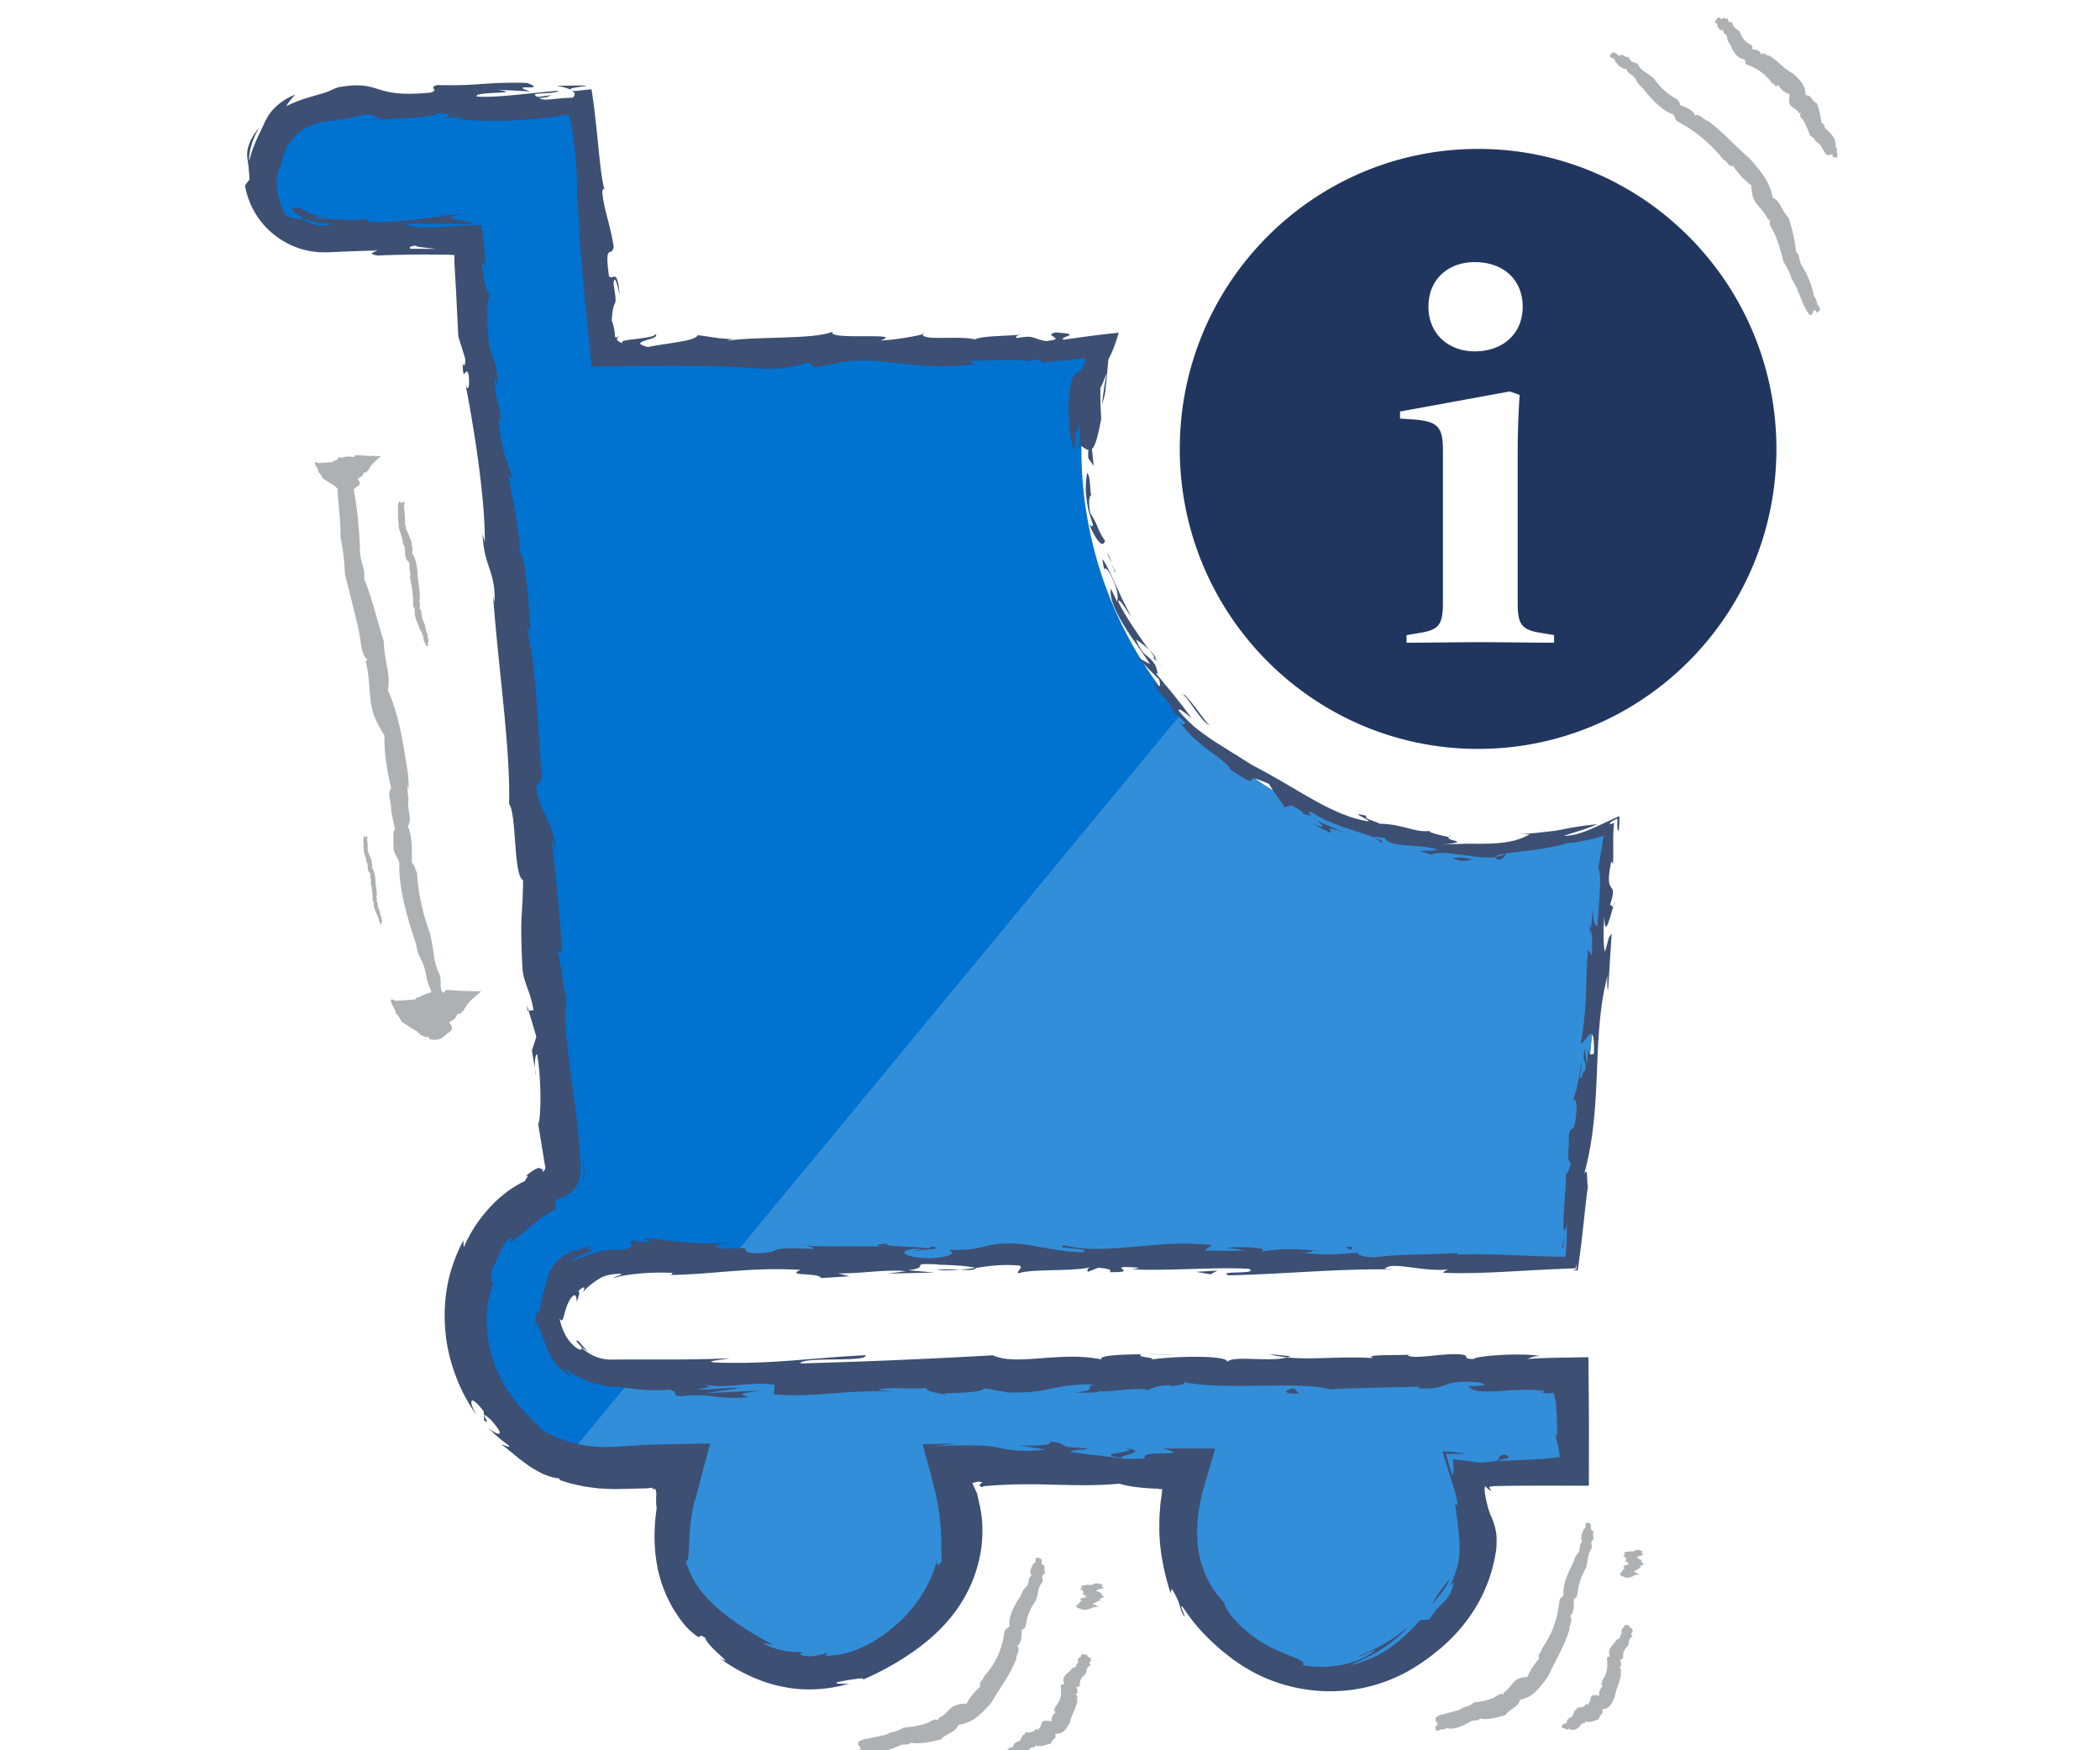
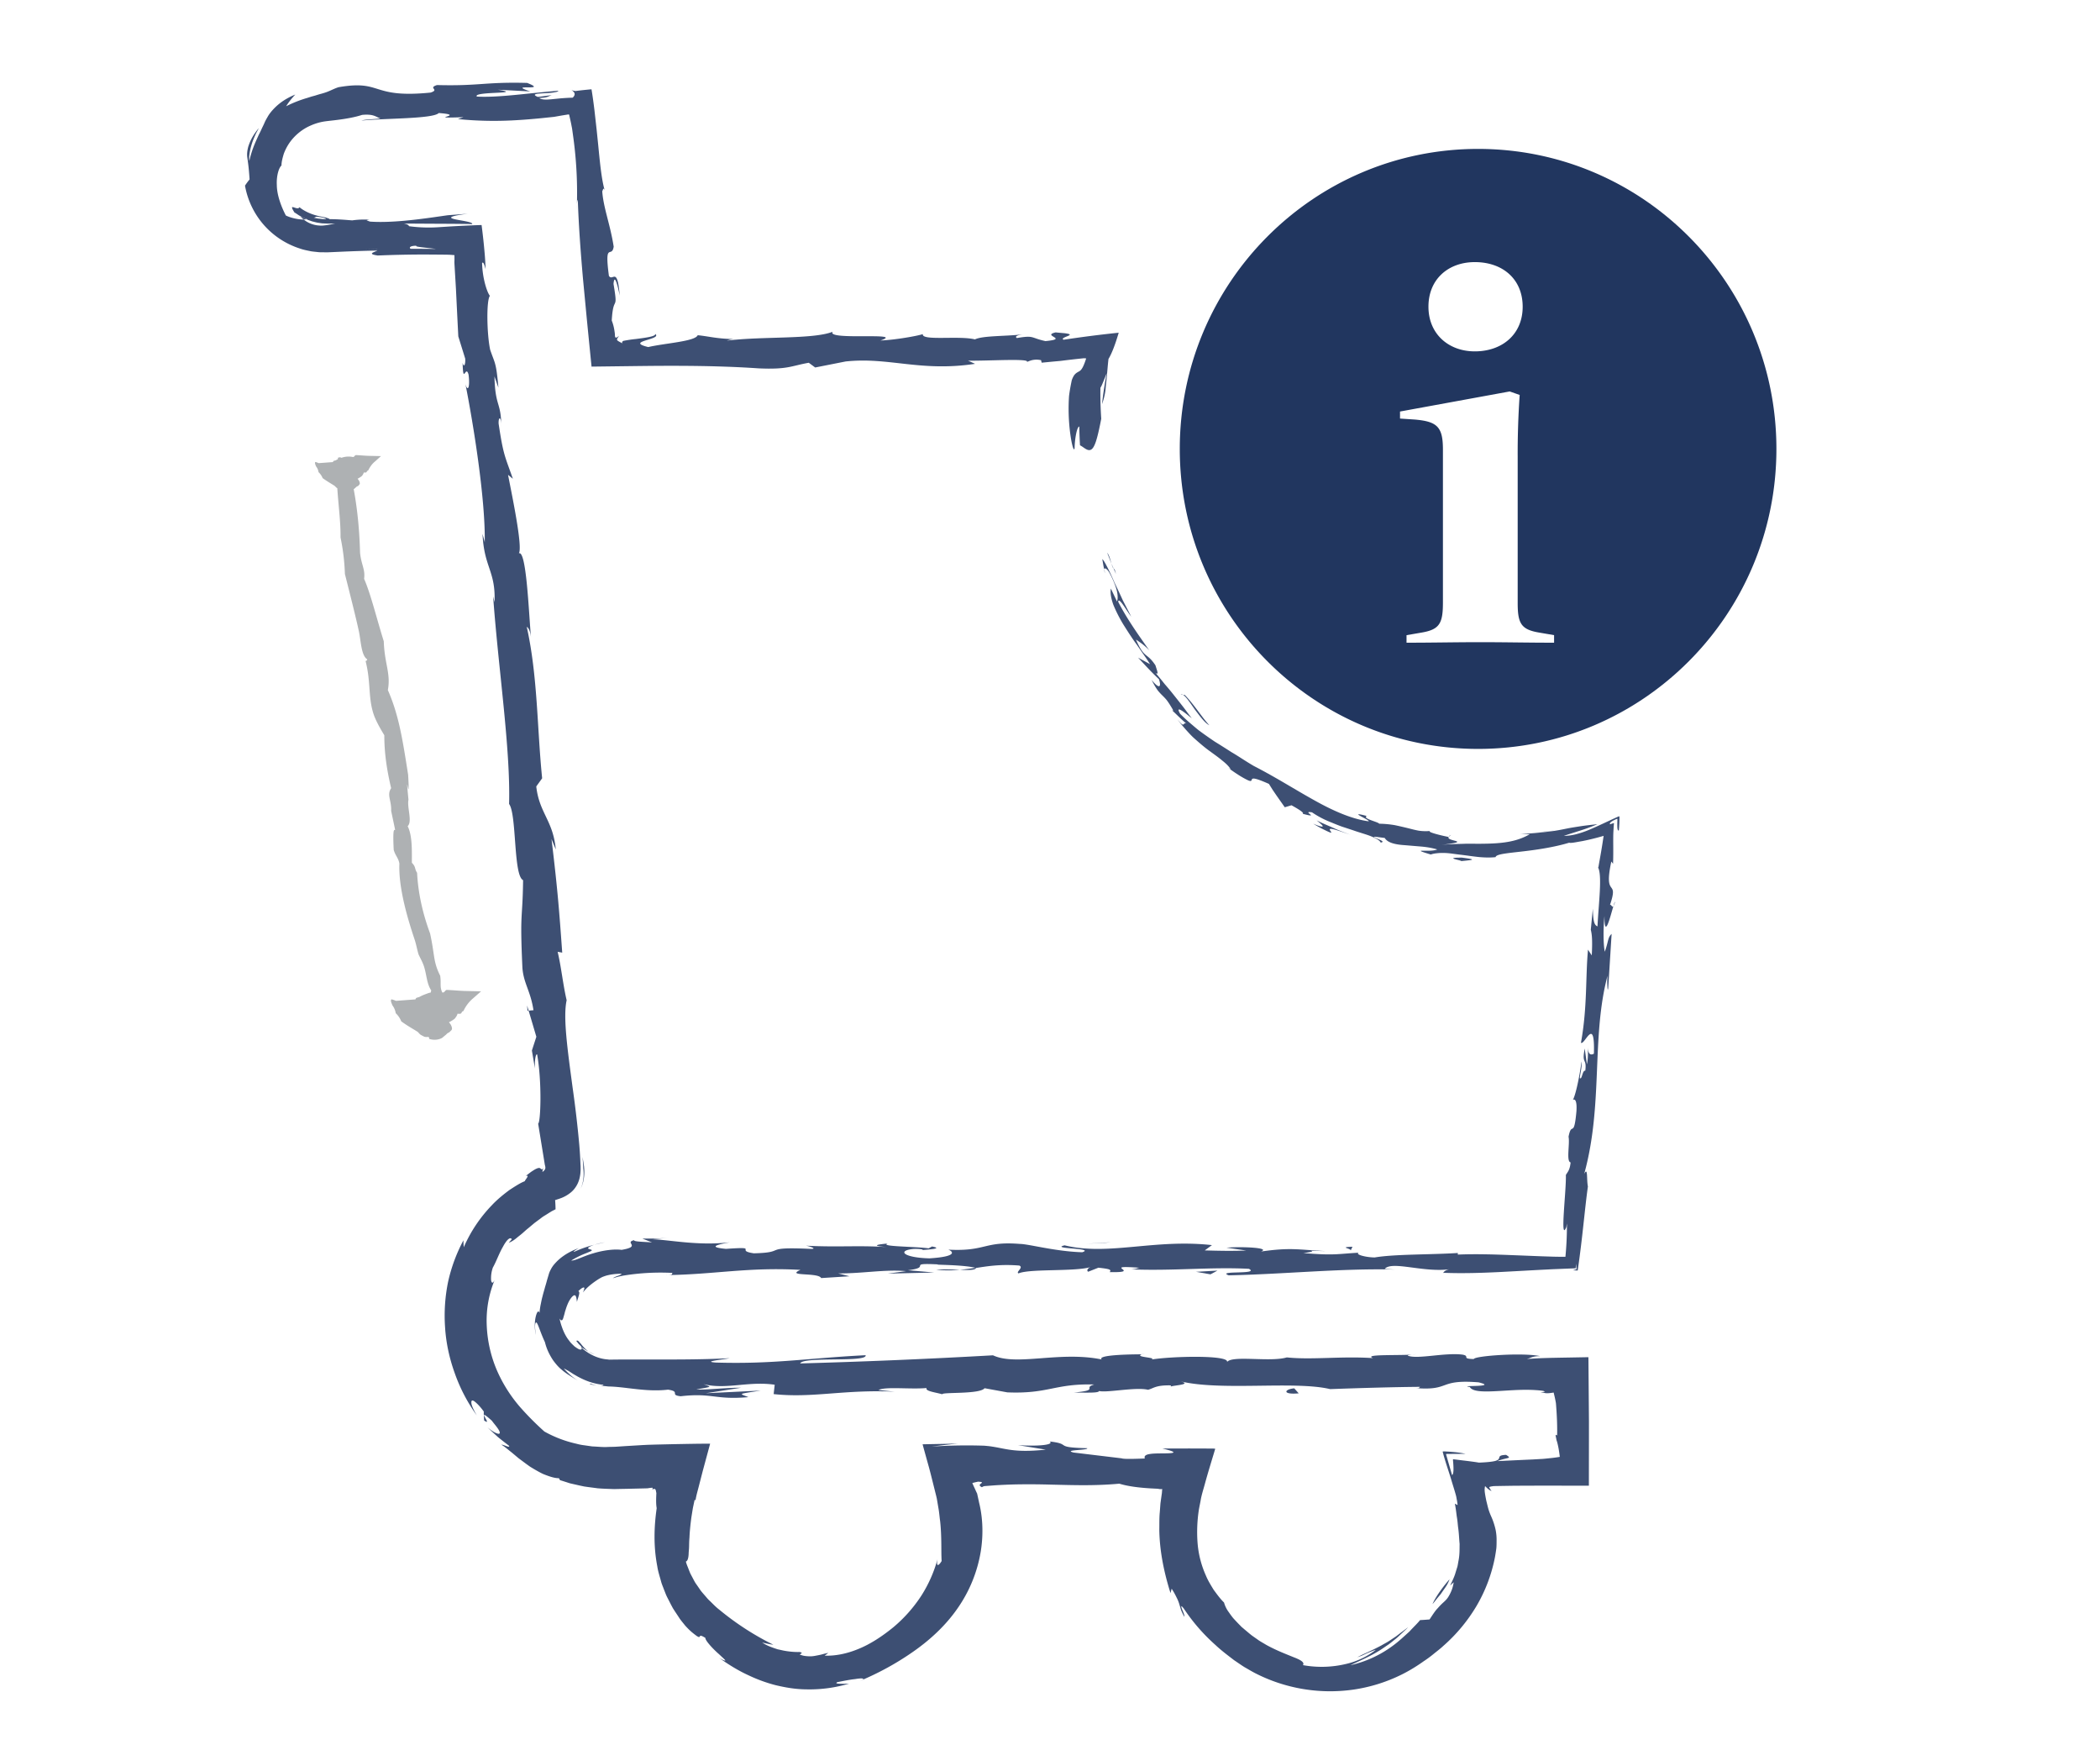
<svg xmlns="http://www.w3.org/2000/svg" width="120" height="100" fill="none" viewBox="0 0 120 100">
  <g clip-path="url(#a)">
-     <path fill="#AEB1B3" fill-rule="evenodd" d="M92.55 3.195c.2-.158.181.003.437.081.095-.106.054.058.149.095.09.236.244.147.446.29.23.42.452.42.937.838.345.503.803.909 1.339 1.185.053.158.137.08.134.316.28.101.77.274.877.605.262-.133.494.264.744.31.89.66 1.535 1.436 2.368 2.138.711.805 1.166 1.39 1.312 2.238.493.242.44.644.907 1.148a8.74 8.74 0 0 1 .434 1.953c.226.202.14.412.298.734.354.547.601 1.165.734 1.824a.83.83 0 0 1 .188.463c.071.023.291.371-.003.394-.06.26-.048-.178-.176-.077-.142.069-.015.253-.267.27-.479-.624-.607-1.479-1.039-2.08a2.886 2.886 0 0 0-.449-.94 10.253 10.253 0 0 0-.497-1.592c-.098-.241-.389-.56-.273-.802.027-.052-.104-.02-.095-.003-.265-.596-.691-.797-.875-1.306a2.402 2.402 0 0 1-.101-.685c-.41-.3-.762-.676-1.038-1.113-.313.049-.274-.219-.554-.351a8.299 8.299 0 0 0-2.67-2.213c-.12-.112-.099-.27-.218-.385-.7-.236-1.303-.967-1.687-1.444-.098-.121-.205-.187-.291-.3-.084-.112-.12-.241-.2-.336-.169-.204-.422-.265-.496-.527-.143.064-.292-.1-.44-.18-.045-.122-.233-.182-.209-.332-.077-.11-.416-.103-.21-.33.145-.208.32.043.484.114zm5.839-2.092c.174-.19.123-.037.282-.025.092-.12.025.04.08.055.002.2.132.08.237.166.057.328.21.282.45.542a1.05 1.05 0 0 0 .66.732c0 .126.08.037.019.242.175.022.495.04.498.297.229-.183.302.095.482.065.514.31.841.76 1.374 1.03.415.394.701.664.707 1.237.384-.018.289.297.641.453.136.359.225.739.263 1.131.203.021.114.208.254.34.146.12.279.257.393.41a.82.82 0 0 1 .159.586.353.353 0 0 1 .076.165.44.44 0 0 1-.016.19c.07.034.111.399-.159.242-.161.107.035-.122-.123-.128-.156-.031-.108.107-.336-.022-.115-.217-.181-.297-.251-.417a.684.684 0 0 0-.324-.312.577.577 0 0 0-.326-.33 5.64 5.64 0 0 0-.362-.847c-.07-.122-.289-.23-.165-.453.026-.049-.085.03-.082.04-.159-.325-.498-.3-.571-.625a1.317 1.317 0 0 1 .022-.484 1.016 1.016 0 0 1-.638-.515c-.256.141-.174-.083-.364-.104a2.968 2.968 0 0 0-1.513-1.097c-.06-.067-.003-.211-.064-.279-.45-.024-.688-.527-.837-.867-.038-.086-.098-.12-.127-.202-.028-.083-.022-.19-.054-.257-.066-.144-.225-.144-.212-.365-.111.089-.175-.028-.257-.067-.003-.098-.114-.114-.064-.255-.025-.082-.26-.003-.063-.257.155-.239.216-.046.31-.015zM59.557 89.388c.235.118.091.135.123.392.155.055-.026.078-.017.15-.204.14-.043.229-.09.457-.29.335-.192.508-.378 1.051-.374.532-.509.919-.584 1.485-.1.087-.017.15-.235.18.003.297.026.776-.25.924.215.23-.08.528-.052.748-.359.936-.93 1.643-1.413 2.484-.64.751-1.138 1.187-1.9 1.288-.198.471-.574.41-.999.835-.606.153-1.255.275-1.71.188-.198.173-.361.046-.643.159-.488.214-1.083.476-1.614.358-.141.055-.245.107-.437.058-.026.078-.38.199-.31-.107-.164-.127.149.017.126-.165-.02-.147-.195-.086-.12-.355.134-.093.313-.153.456-.17.147-.02.322-.079.468-.099.181-.023.322-.078.469-.098a.991.991 0 0 0 .422-.167c.29-.038.572-.15.776-.286.477-.026 1.017-.133 1.295-.243.213-.064.474-.32.681-.162.04.032-.014-.11-.014-.11.488-.213.617-.638 1.046-.768.178-.06.359-.084.58-.075.175-.358.465-.69.793-.994-.115-.318.15-.28.187-.543.772-.88 1.017-1.542 1.206-2.643.058-.118.204-.139.262-.257-.08-.621.385-1.312.658-1.756.057-.119.086-.197.143-.315.063-.084.164-.17.227-.251.086-.197.052-.454.256-.59-.158-.09-.07-.251-.052-.401.1-.087.075-.269.221-.29.1-.086-.083-.36.221-.288.268.035.115.277.202.376zm2.606 5.274c.267.075.123.095.172.2.115.023-.032.04-.026.078-.14.054.014.11-.009.222-.275.147-.152.243-.27.48-.267.219-.356.38-.319.672-.109.015.01.073-.212.064.054.142.16.387-.058.416.242.153.032.254.124.393-.09.456-.342.786-.431 1.242-.213.361-.36.641-.842.63.115.317-.152.242-.224.549-.072.008-.14.054-.212.063-.11.014-.178.06-.25.07-.147.02-.29.037-.446-.018-.011.188-.178.06-.275.147a.885.885 0 0 1-.334.266c-.14.055-.359.084-.48-.011-.103.052-.212.063-.298-.035-.07.046-.374-.026-.1-.21.017-.151.082.063.177-.062.133-.127-.014-.11.221-.288.219-.03.239-.142.27-.185-.005-.038.064-.084.087-.197.072-.008.14-.055.164-.17.149.017.367-.012.47-.06.07-.047.121-.203.323-.079.04.032-.046-.07-.046-.07.238-.14.091-.42.347-.453.11-.014.259.003.408.02-.029-.219.06-.378.23-.51-.21-.197.017-.151-.038-.292.354-.416.388-.72.322-1.231.026-.078.178-.06.21-.101-.187-.31.112-.572.345-.751.031-.04.026-.078.095-.124.069-.047.178-.061.21-.102.063-.083.01-.187.189-.248-.115-.023-.052-.104-.06-.179.069-.046.023-.116.166-.133.07-.046-.095-.173.204-.139.256.015.161.14.196.136zm.775-3.998c.227.044.077.026.155.055.15.018 0 0 0 0-.15-.017.005.038.005.038-.227-.044-.109.014-.18.023-.219.029-.29.037-.173.095-.115-.023 0 0-.187-.011.115.023.268.075.084.063.298.035.117.058.267.075.086.102-.017.15.172.2.006.037.046.069-.347.156.295-.003.04.031.19.049-.179.06-.277.147-.49.214.147-.02-.036.005.007.037.114.023.264.04.195.087.04.031.115.023.078.026.071-.009.252-.032-.07.046-.146.02-.04-.032-.18.023-.141.055-.032.04-.316.116-.4.052-.342-.067-.564-.076-.005-.037-.046-.069-.123-.095.1-.087.198-.173.23-.216.031-.04-.084-.064.172-.096l-.072.009c.064-.084-.195-.087-.02-.147.07-.047.213-.064.36-.084-.156-.055-.159-.09-.093-.136-.295.003-.077-.026-.19-.05.133-.126.055-.155-.151-.314.037-.006.146-.02.18-.023-.272-.113.018-.15.199-.173l.109-.015c.078.026.15.017.187.012.072-.009-.006-.038.18-.023-.117-.058-.083-.064-.083-.064.078.026.038-.006.187.012.072-.009-.118-.058.187.011.267.078.152.058.095.176zm27.995-3.254c.2.125.078.144.104.416.132.058-.021.082-.014.159-.173.146-.036.241-.075.483-.246.354-.163.537-.321 1.112-.316.562-.43.972-.494 1.571-.085.092-.014.159-.2.19.003.314.023.822-.21.978.182.244-.069.559-.044.791-.304.99-.788 1.74-1.197 2.629-.542.794-.962 1.256-1.606 1.363-.168.498-.487.434-.846.883-.513.162-1.063.29-1.447.199-.168.183-.306.049-.544.168-.414.226-.917.504-1.367.379-.119.058-.206.113-.37.061-.021.082-.32.21-.262-.113-.138-.135.127.018.107-.174-.017-.156-.165-.092-.102-.376a.82.82 0 0 1 .387-.18c.124-.022.272-.083.396-.105.153-.024.272-.082.396-.103a.75.75 0 0 0 .358-.178c.245-.04.483-.159.656-.302.403-.028.86-.14 1.096-.257.18-.067.401-.34.576-.171.035.034-.012-.116-.012-.116.414-.227.523-.676.885-.813a1.07 1.07 0 0 1 .491-.08c.149-.379.394-.73.671-1.051-.097-.336.127-.297.158-.575.654-.932.86-1.632 1.021-2.796.049-.126.173-.147.222-.272-.069-.657.325-1.388.556-1.859.049-.125.073-.207.122-.333.053-.088.138-.18.192-.266.073-.207.044-.48.216-.623-.133-.095-.058-.266-.044-.425.085-.092.064-.284.188-.306.085-.091-.07-.382.187-.305.226.036.097.293.17.397zm2.203 5.581c.227.08.105.1.146.21.097.025-.026.044-.022.083-.119.058.012.116-.007.236-.233.156-.129.257-.228.507-.227.232-.302.403-.27.712-.093.015.007.077-.18.067.046.15.136.41-.049.44.204.163.027.27.105.416-.076.483-.29.832-.365 1.314-.18.383-.304.679-.712.667.097.336-.13.257-.19.58-.06.01-.119.059-.18.068-.092.015-.15.064-.211.073-.124.021-.246.04-.377-.018-.01.198-.15.064-.233.156a.808.808 0 0 1-.282.28c-.12.059-.304.09-.406-.011-.088.055-.18.067-.253-.037-.059.049-.316-.028-.085-.223.014-.16.07.067.15-.064.112-.135-.012-.117.188-.306.184-.03.201-.15.228-.196-.005-.04.054-.088.073-.207.06-.01.12-.058.139-.18a.73.73 0 0 0 .398-.065c.059-.049.102-.214.273-.082.034.033-.04-.074-.04-.074.203-.15.079-.446.295-.48.092-.015.219.003.345.022a.618.618 0 0 1 .195-.541c-.178-.208.014-.16-.032-.309.299-.44.328-.761.272-1.302.022-.083.15-.064.178-.107-.158-.327.095-.605.291-.795.027-.042.022-.082.08-.131.059-.049.151-.064.178-.107.054-.089.01-.199.16-.263-.097-.024-.043-.11-.05-.19.058-.048.019-.122.14-.14.059-.049-.08-.183.173-.147.216.016.136.147.165.144zm.658-4.23c.193.046.066.028.132.058.126.018 0 0 0 0-.127-.018.005.04.005.04-.192-.046-.093.015-.153.024-.185.03-.246.04-.146.101-.098-.024 0 0-.158-.012.097.024.226.08.07.067.253.037.1.061.226.08.073.106-.014.159.146.21.005.04.039.074-.294.166.25-.004.034.033.16.051-.15.065-.233.156-.413.227.124-.022-.032.006.005.04.097.024.224.042.165.091.034.034.097.025.066.028.06-.01.214-.034-.059.049-.124.02-.034-.034-.153.024s-.026.043-.267.122c-.338.055-.29-.07-.477-.08-.004-.039-.038-.073-.104-.1.085-.092.168-.184.194-.23.027-.042-.07-.067.146-.1l-.06.009c.053-.089-.166-.092-.017-.156.058-.049.18-.067.303-.089-.13-.058-.133-.094-.077-.143-.25.003-.066-.028-.16-.052.11-.135.045-.165-.13-.333.032-.006.124-.022.153-.025-.23-.119.015-.159.168-.183l.093-.016a.27.27 0 0 0 .158.013c.06-.01-.005-.04.153-.025-.1-.06-.07-.067-.07-.067.065.028.03-.006.157.012.061-.009-.1-.06.158.013.226.082.13.06.08.186zM24.412 36.903c-.133.03-.061-.098-.099-.145-.065-.025-.061-.107-.099-.146-.01-.07-.041-.168 0-.202-.089-.084-.075-.197-.123-.304-.024-.05-.058-.086-.1-.145-.023-.06-.03-.11-.057-.177-.116-.255-.284-.647-.226-.963-.01-.07-.078-.107-.102-.175a5.811 5.811 0 0 0-.164-1.532c.024-.134-.075-.198.03-.284a1.615 1.615 0 0 1-.071-.661 1.105 1.105 0 0 1-.192-.25c-.109-.224-.017-.413-.105-.688 0 .01.058-.013.023-.032-.116-.052-.099-.245-.13-.354a12.15 12.15 0 0 0-.215-.701 1.604 1.604 0 0 0-.04-.461c.04-.325-.062-.681.054-1.013.116-.027.085.064.164.07.061.016-.007-.15.068-.054.134-.03.082.125.055.148.027.068.02.14 0 .202a2.9 2.9 0 0 1 .051.824c.007.15.093.207.052.33.12.192.215.499.334.773-.013.293.11.407.02.613.203.31.247.609.319 1.058-.004.466.106.881.136 1.354-.044.104.058.279-.054.336.092.113.05.338.04.46.086.055.042.069.096.126-.003.263.065.52.195.762.072.268.027.361.16.534.018.109-.037.143.035.23-.01.04.072.065.014.079-.014.111.05.138-.048.184.02.07.085.188-.02.204zm-2.63 15.907c-.081.018-.037-.059-.061-.088-.041-.016-.038-.066-.061-.089-.007-.043-.024-.102 0-.122-.055-.053-.048-.12-.076-.187-.013-.03-.037-.052-.061-.088-.014-.036-.02-.066-.034-.11-.072-.154-.175-.394-.137-.587-.007-.043-.048-.064-.062-.107a3.6 3.6 0 0 0-.099-.935c.014-.082-.047-.12.02-.175a1.019 1.019 0 0 1-.044-.404.644.644 0 0 1-.116-.152c-.068-.137-.01-.252-.065-.42 0 .006.034-.01.017-.02-.068-.033-.061-.15-.078-.217a5.586 5.586 0 0 0-.134-.429 1.113 1.113 0 0 0-.023-.281c.023-.2-.038-.416.034-.618.072-.018.051.039.099.043.037.01-.004-.093.04-.034.083-.018.049.077.035.091a.168.168 0 0 1 0 .123c.034.163.044.336.03.504.004.093.059.125.032.202.075.118.13.304.205.472-.01.18.065.247.013.375.123.188.15.372.195.647-.003.284.065.538.082.826-.027.064.034.17-.034.207.058.07.03.206.024.281.051.035.024.041.058.078a.944.944 0 0 0 .12.465c.044.163.017.22.095.327.01.068-.024.089.02.14-.006.026.045.042.008.049-.007.068.03.084-.028.113.01.039.051.109-.014.12z" clip-rule="evenodd" />
    <path fill="#AEB1B3" fill-rule="evenodd" d="M24.88 59.404a.937.937 0 0 1-.376-.057c.04-.002.023-.109-.052-.102-.082.005-.164.011-.253-.036-.04-.025-.085-.046-.13-.07-.088-.048-.143-.128-.19-.176-.182-.124-.582-.338-.95-.61a1.275 1.275 0 0 0-.315-.464 1.014 1.014 0 0 0-.188-.447c-.065-.157-.127-.286-.055-.347.147.038.195.061.253.088l1.118-.084c.01-.025.017-.056.04-.075.038-.03.113-.036.192-.068.147-.088.342-.156.533-.225.034-.009.075-.018.11-.025a.377.377 0 0 1 .027-.117c-.263-.389-.257-.877-.417-1.377-.079-.238-.185-.42-.308-.678-.082-.266-.12-.507-.208-.797-.38-1.136-.947-2.959-.889-4.394-.05-.32-.239-.468-.324-.788-.123-2.338.331.06-.147-2.23.027-.596-.263-.898 0-1.294-.24-1.01-.393-2-.39-3.024-.222-.363-.444-.754-.584-1.121-.359-1.002-.168-1.878-.489-3.127.004.027.157-.061.065-.111-.324-.25-.335-1.11-.454-1.617-.154-.717-.482-2.018-.79-3.235a12.183 12.183 0 0 0-.25-2.09c.011-.896-.125-1.863-.184-2.81-.006-.002-.006-.002-.01-.007-.061-.036-.102-.093-.14-.127-.133-.09-.42-.25-.69-.447a.916.916 0 0 0-.233-.339.656.656 0 0 0-.14-.327c-.047-.113-.088-.21-.04-.254a.723.723 0 0 1 .184.066l.817-.06c.006-.013.01-.03.027-.056.027-.023.085-.027.143-.048a.682.682 0 0 1 .11-.059c.007-.027.007-.059.013-.086.09-.036.147-.027.192.005a1.22 1.22 0 0 1 .666-.045c.085-.008.075-.085.164-.112.328.018.54.04.78.045l.652.014-.335.302c-.188.15-.304.336-.396.518-.144.05-.01.14-.25.115a.505.505 0 0 1-.116.207c-.079.064-.16.107-.24.154.07.075.114.15.127.246.007.04-.017.08-.044.102-.02.043-.048.061-.106.086-.055.025-.079.064-.106.086-.027.025-.058.048-.092.075.222 1.195.331 2.416.362 3.624.068.697.307.951.232 1.496.38.863.725 2.3 1.124 3.567.041 1.292.41 1.835.233 2.79.625 1.418.84 2.805 1.158 4.833.127 2.1-.188-.716.02 1.43-.091.438.236 1.251-.047 1.514.287.548.236 1.524.242 2.09.247.254.134.317.298.574.058 1.158.321 2.327.741 3.46.277 1.249.168 1.605.578 2.416.068.445-.038.624.12.958.01 0 .02.002.03.005.123-.01.106-.114.219-.15.454.02.741.054 1.07.061l.898.02-.468.411a2.038 2.038 0 0 0-.537.711c-.194.068-.01.19-.341.157-.024.111-.092.195-.157.281-.11.091-.22.15-.335.211a.59.59 0 0 1 .177.339.158.158 0 0 1-.061.138c-.038.03-.068.086-.147.12-.072.032-.106.087-.144.116l-.215.178a.862.862 0 0 1-.383.104z" clip-rule="evenodd" />
    <path fill="#21365F" d="M84.463 8.508c-9.414 0-17.047 7.675-17.047 17.14 0 9.466 7.633 17.14 17.047 17.14 9.414 0 17.046-7.674 17.046-17.14 0-9.465-7.632-17.14-17.046-17.14zm-.188 6.467c1.597 0 2.735.974 2.735 2.55 0 1.575-1.168 2.55-2.735 2.55-1.51 0-2.649-1.004-2.649-2.55-.002-1.576 1.138-2.55 2.65-2.55zm4.53 21.745c-1.481 0-2.764-.03-4.216-.03-1.452 0-2.764.03-4.216.03v-.43l.827-.143c1.054-.172 1.253-.515 1.253-1.718v-8.74c0-1.29-.314-1.605-1.597-1.718l-.855-.057v-.402l6.268-1.147.57.2a48.088 48.088 0 0 0-.114 3.553v8.338c0 1.174.199 1.519 1.254 1.69l.826.142v.432z" />
-     <path fill="#0072D0" d="M61.794 25.648c0-1.893.23-3.732.664-5.492-9.898.007-18.237.277-28.188.277L33.028 5.965c-4.309 0-9.618.11-14.35.157-2.024.02-3.655 1.678-3.655 3.712 0 2.05 1.653 3.715 3.695 3.715h8.176l5.3 53.042c.061.592-.027.88-.61 1.148-3.606 1.662-5.51 5.413-4.744 9.25.786 3.933 4.284 6.705 8.272 6.76 1.235.018 2.475 0 3.76 0-1.28 4.164-.504 7.679 3.02 10.188 2.88 2.052 6.066 2.168 9.054.265 3.854-2.454 4.733-6.09 3.466-10.408h13.623c-1.323 4.13-.451 7.604 3.058 10.179 2.691 1.975 6.406 2.046 9.14.172 3.724-2.551 4.65-6.105 3.298-10.43h6.117v-5.061l-54.873-.012c-2.06-.129-3.493-2.2-2.906-4.189.472-1.6 1.716-2.409 3.726-2.409h54.091c.831-8.367 1.65-16.622 2.48-24.955a22.495 22.495 0 0 1-7.703 1.35c-12.521.003-22.67-10.203-22.67-22.79z" />
-     <path fill="#328ED9" d="M32.39 83.274l3.824-4.627 53.434.01v5.06h-6.122c1.355 4.325.427 7.879-3.297 10.43-2.737 1.876-6.45 1.806-9.14-.172-3.51-2.577-4.382-6.05-3.058-10.178H54.407c1.267 4.318.389 7.953-3.466 10.408-2.987 1.902-6.174 1.784-9.053-.266-3.522-2.511-4.3-6.024-3.021-10.188-1.285 0-2.525.018-3.76 0a8.759 8.759 0 0 1-2.716-.477zm57.296-11.23c.831-8.366 1.65-16.622 2.48-24.955a22.496 22.496 0 0 1-7.703 1.351c-6.747 0-12.806-2.965-16.959-7.67L41.667 72.047l48.02-.003z" />
-     <path fill="#3D4F73" d="M62.395 25.648c-.077-.233-.26-.097-.205.534l.309.436-.104-.97zm-.145 4.301l.108.27c.043.088.086.175.129.256.088.164.176.312.262.418.17.216.316.27.397.007-.22-.32-.313-.534-.413-.754a3.972 3.972 0 0 0-.424-.813c-.14-.626-.052-1.117.065-1.021-.117-.214-.027-.984-.242-1.31a4.38 4.38 0 0 0-.056 1.4c.03.252.066.511.131.772.068.26.151.523.246.784-.023.245-.14.034-.203-.01zm27.162 40.617l.075-.4a2.97 2.97 0 0 0-.075.4zM52.3 71.46c.296-.006.42-.035.434-.063-.273.018-.499.036-.434.064zm-6.628-.33c.142.006.262.013.39.02-.148-.03-.3-.043-.39-.02zm43.741-.564l-.025.125-.02.089-.04.172-.08.32c.043.062.068-.016.09-.156.023-.155.05-.361.075-.55zm-23.37-33.013a3.526 3.526 0 0 0-.361-.42c.103.138.203.274.302.417.02 0 .036 0 .059.003zM90.87 53.417l.031-.316a1.794 1.794 0 0 0-.094-.274l.063.59zm-5.26-4.294c.307-.006.397-.265.503-.386-.162.118-.384.18-.65.214-.002.047.04.104.147.172zM66.947 40.52c-.09-.088-.186-.172-.27-.265.066.072.186.188.27.265zm22.936 22.3a.234.234 0 0 0-.102.11c.032.003.068-.043.102-.11zM52.73 19.037c-.01.018.005.03.003.045.077-.027.1-.045-.002-.045zm8.998 6.611l-.011-.213c-.048-.023-.095-.048-.143-.048l.154.261zM33.086 71.281c.03-.01.04-.016.068-.027.39-.18.164-.095-.068.027zM64.234 82.74c1.263.228-2.052.294-.153.548-.177-.1 1.727-.397.153-.547zm1.957-44.89c.093.145.201.284.299.43-.131-.198-.226-.328-.299-.43zm-2.109 45.438l.197.025-.197-.025zm-9.948-3.548c-.057-.046-.167-.08-.282-.112.009.025.072.059.282.111zm-21.087-.873c.18.107.363.218.562.298-.232-.105-.404-.216-.562-.298zm31.91.513c.28.02.375.055.759.02a.704.704 0 0 0-.115-.031c-.14.036-.323.052-.644.011zm11.26.003c-.059-.02-.138-.034-.208-.053l-.357.014.565.039zM31.805 4.903c.42.068.643.143.801.22-.11-.089.524-.159.797-.198.274-.038.12-.05-1.598-.022zm34.12 32.734c.088.018.165.082.267.213l-.208-.3c-.048-.004-.081.007-.059.087zm-.484 39.732l1.787.038c-.5-.027-1.15-.038-1.787-.038zM30.64 61.464l-.072-.411c.012.159.034.304.073.41zm41.891 15.905c.319.09.655.143 1.005.177.075-.02.158-.037.208-.066l-1.213-.111zM32.613 5.125c-.005 0-.005-.002-.005-.002s-.003.002.005.002z" />
    <path fill="#3D4F73" d="M35.412 16.882c-.14-1.708-.396-.774-.617-1.12-.269-2.03.163-.964.273-1.67-.196-1.265-.587-2.214-.654-3.163.05-.075.051-.261.14-.053-.19-.66-.278-1.657-.38-2.683l-.079-.77-.124-1.104c-.047-.39-.097-.76-.151-1.094l-.02-.123-.14.012-.272.027c-.176.018-.345.039-.505.061-.16-.027-.24-.054-.276-.08.325.167.248.337.117.46-.241.004-.478.02-.695.038l-.551.055c-.296.027-.53.027-.673-.082.467.002.508-.089.727-.159l-.8.104c-.36-.154-.087-.184.276-.204.18-.011.386-.018.544-.039a.75.75 0 0 0 .109-.018l.124-.022c.072-.019.117-.041.12-.07l-.222.017-.153.014-.3.027-.61.062c-.409.04-.82.084-1.22.122-.799.075-1.553.127-2.152.089-.25-.307 2.798-.134 1.2-.39l1.851.097c-1.416-.472 1.125.02-.176-.486-2.434-.064-2.721.186-5.153.122-.546.178.183.253-.364.43-3.45.345-2.725-.747-5.261-.307-.165.052-.303.118-.447.182a4.327 4.327 0 0 1-.224.093 3.787 3.787 0 0 1-.307.097c-.11.028-.23.066-.361.107l-.21.057-.233.075a7.04 7.04 0 0 0-1.212.477c.144-.234.323-.452.52-.668-.712.293-1.078.647-1.313.908-.117.134-.2.25-.264.364-.063.11-.12.206-.165.308a4.87 4.87 0 0 1-.149.318c-.052.116-.11.248-.194.402-.14.323-.37.752-.54 1.494-.047-.28.077-.854.253-1.278.045-.105.088-.204.127-.288.042-.082.08-.15.108-.2.052-.1.06-.127-.005-.037-.325.4-.46.734-.54.979-.067.25-.076.422-.063.579.043.313.086.556.136 1.299a3.895 3.895 0 0 0-.262.356 4.618 4.618 0 0 0 1.057 2.223 4.627 4.627 0 0 0 2.09 1.374c.2.072.412.109.617.152.104.018.21.027.316.038.107.014.21.023.317.02l.316.003.257-.011.517-.023a89.79 89.79 0 0 1 2.078-.068c-.154.09-.63.188.02.284a65.493 65.493 0 0 1 2.617-.057c.445.002.892.005 1.342.01l.126.004.104.006.194.016.002.227-.002.105-.002.05v.038l.004.089c.027.474.057.947.084 1.414.045.934.09 1.846.135 2.72l.393 1.265c.027.3-.063.566-.146.245.031 1.324.173.055.34.677.093.747-.054 1.001-.18.534.456 2.3 1.145 6.577 1.104 9.039l-.126-.473c.083 1.91.758 2.119.686 3.899l-.081-.336c.298 4.137.998 8.7.912 11.863.443.595.237 4.092.8 4.353-.03 2.361-.192 1.687-.039 5.006.063.886.468 1.326.632 2.425l-.277.023.442 1.494-.255.786.174 1.03c-.025-.408.038-.87.126-.803.287 1.612.197 3.914.057 3.948l.31 1.905.074.456a.615.615 0 0 1 .029.146.216.216 0 0 1-.045.143c-.016.02-.034.038-.052.057l-.03.025-.015.01-.01.008-.02.013c.01-.036.005-.059.014-.086.007-.027.018-.054.027-.084a.222.222 0 0 0-.03-.197c.04.056.048.115.037.152-.011.036-.034.054-.054.059-.041.013-.075-.016-.102-.044-.03-.029-.088-.043-.19-.004a1.19 1.19 0 0 0-.214.114c-.048.029-.1.063-.16.106a8.69 8.69 0 0 0-.28.218c.273-.095-.046.223-.052.295-.249.093-.538.282-.874.5-.319.238-.68.522-1.008.872a8.109 8.109 0 0 0-1.605 2.4c-.009-.132-.023-.268-.018-.398a9.287 9.287 0 0 0-.876 2.366 9.596 9.596 0 0 0-.174 2.611c.054.884.246 1.765.553 2.618a9.55 9.55 0 0 0 1.258 2.41c-.165-.284-.262-.491-.296-.632-.03-.143-.009-.213.043-.218.054-.007.136.055.25.161.116.107.256.264.405.47-.007.173.009.334.018.507.282.204.13-.025.045-.186-.088-.164-.113-.253.395.2.095.13.183.23.25.32.069.088.118.16.152.22.066.118.068.184.023.202-.088.038-.373-.102-.669-.359.195.193.4.375.599.558.21.173.427.337.639.502.018.132-.3-.084-.452-.068.158.077.352.254.6.447l.39.327.444.33c.077.054.154.113.233.165l.244.146c.164.093.325.186.487.26.33.132.637.24.895.237l.06.111c.197.061.387.123.572.182l.55.125.265.056.262.037c.172.023.339.043.503.066.328.027.644.034.944.045.265-.007.52-.011.77-.016.251-.007.497-.011.741-.018l.366-.009c.043 0 .032-.002.038-.002l.014-.003.027-.004c.072-.01.165-.027.246-.023-.002.023-.011.06-.02.098.142-.068.183-.027.205.08l.016.088c0 .032.014-.011.007.07l-.007.166c-.007.222-.011.45.027.663-.144 1.015-.194 2.141.034 3.32.043.297.142.585.221.883.039.15.106.29.158.438.06.145.111.295.181.436.072.14.145.281.217.424l.113.212.13.202c.089.134.18.268.267.404.095.132.199.254.3.381.305.345.52.49.637.581.122.087.165.091.188.073.047-.04.002-.15.34.061-.03.125.414.616.775.927.174.166.32.295.355.343.034.045-.066.036-.348-.132.616.44 1.158.758 1.682.997a8.596 8.596 0 0 0 1.543.563c.533.125 1.104.236 1.79.24a7.881 7.881 0 0 0 2.412-.329 5.614 5.614 0 0 1-.58.005c-.143-.01-.201-.03-.088-.089.336-.066.713-.145 1.011-.174.29-.05.495-.055.465.013l-.167.082c1-.418 2.005-.958 2.954-1.615.955-.656 1.879-1.484 2.585-2.497a7.911 7.911 0 0 0 1.346-3.29c.176-1.113.086-2.146-.149-2.968l.05.186-.063-.292-.032-.146-.016-.072c-.009-.048-.002.009-.006-.012l-.075-.16c-.05-.119-.12-.255-.187-.414l-.007-.014c0-.002.004-.002.007-.004l.018-.005.038-.011.081-.02.183-.041c.326.02.22.063.152.12-.082.057-.086.127.07.197.04-.025.067-.045.144-.063l.603-.046c.393-.025.768-.04 1.13-.05a42.906 42.906 0 0 1 2.034.01c1.294.029 2.513.077 3.942-.053.461.143 1.068.225 1.77.268l.27.014.137.007c.032 0 .027.002.032.002l.009.002a.488.488 0 0 0 .077.014c.047.009.11-.002.16.004-.007.037-.014.07-.016.112l-.004.063-.003.034v.005c0 .002.003-.007 0 .002l-.004.032-.01.063-.07.502c-.013.17-.024.34-.038.509-.033.336-.02.679-.027 1.013.02 1.346.328 2.613.64 3.605l.065-.25c.126.191.21.35.275.488.073.134.118.255.156.373l.106.354c.048.118.104.243.19.386.025-.075-.081-.295-.14-.447-.052-.16-.068-.239.106-.023a10.649 10.649 0 0 0 1.816 2.089c.334.316.695.583 1.059.863.196.131.39.27.59.395.205.116.408.24.62.35a9.392 9.392 0 0 0 5.584.94 9.146 9.146 0 0 0 2.791-.868c.44-.218.872-.486 1.247-.754a6.43 6.43 0 0 0 .573-.422c.186-.152.378-.293.554-.459a9.428 9.428 0 0 0 1.888-2.268 8.793 8.793 0 0 0 1.063-2.815c.032-.18.057-.345.077-.495.013-.15.013-.289.013-.414a2.865 2.865 0 0 0-.052-.622 3.898 3.898 0 0 0-.261-.792 3.419 3.419 0 0 1-.145-.38c-.043-.142-.079-.306-.129-.503-.108-.538-.113-.638-.07-.84.143.152.262.247.37.283a1.12 1.12 0 0 1-.137-.215c.034-.037.126-.046.221-.062l.036-.004.018-.002h.034l.384-.007.77-.012 1.545-.006 2.69.004c.001-1.235.004-2.468.004-3.696l-.03-3.647c-.715.014-1.429.025-2.138.039l-.488.014-.298.013-.596.034c.289-.068.296-.159.77-.159-1.023-.218-3.782-.011-3.8.166-.755-.02-.174-.161-.64-.252-1.025-.13-2.576.277-3.12.061-.093-.036.289-.07.476-.088-.668.104-3.114-.028-2.475.225-1.815-.12-3.477.11-4.925-.04-.948.282-3.11-.135-3.414.262.133-.411-3.182-.332-4.333-.139.386-.124-.998-.129-.544-.3-1.313.005-2.514.083-2.288.294-2.407-.493-4.862.395-6.212-.237-3.9.22-7.508.368-11.015.464.135-.409 3.875-.041 3.735-.47-3.329.168-5.255.52-8.55.42-.85-.057.49-.177.78-.248-1.663.084-3.268.075-4.828.073h-1.161l-.574.004-.286.005c-.057.002-.068-.007-.102-.01l-.088-.008c-.506-.05-1.016-.295-1.42-.66.033-.021.22.122.406.226a2.323 2.323 0 0 1-.438-.445c-.063-.068-.11-.13-.151-.163-.043-.034-.084-.041-.118-.007.048.054.086.113.133.166l.147.15c.063.17.01.206-.14.152a1.761 1.761 0 0 1-.255-.168c-.084-.087-.203-.182-.287-.31-.199-.238-.343-.556-.431-.819-.095-.263-.117-.474-.16-.502.133.234.207.166.255-.004.022-.087.063-.2.088-.327.043-.125.079-.259.133-.39.104-.27.258-.484.361-.543.111-.06.163.038.19.363.072-.268.212-.579.081-.61.145-.157.269-.223.319-.214.052.011.022.093-.052.281.21-.265.402-.41.548-.524.15-.112.26-.184.366-.252.057-.032.111-.064.174-.096.066-.03.142-.054.235-.086.19-.05.452-.107.879-.109-.007.089-.346.134-.497.259.198-.064.397-.116.632-.157a13.16 13.16 0 0 1 2.789-.148c-.097.055.09.126-.389.123 2.744-.027 4.68-.467 7.69-.297-.888.39 1.025.13 1.182.468l1.62-.103-.65-.163c1.417.007 2.67-.24 3.89-.13l-1.055.141 2.658-.063-1.504-.13c1.434-.174-.153-.429 1.735-.333-.384.034 1.418.004 2.158.204h-.004c.702-.11 1.422-.223 2.472-.139.274.11-.218.375-.042.448.69-.284 3.321-.08 4.197-.382-.29.07-.307.25-.212.286l.58-.229c.658.073.753.109.646.252 1.976.043-.627-.43 1.719-.245-.185.018-.097.052-.479.088 2.355.098 4.552-.145 6.716-.031.639.34-1.89.084-1.16.372 3.12-.061 6.462-.409 9.481-.33l-.562-.038c.418-.481 2.249.239 3.775.011-.374.037-.49.268-.388.214 1.011.038 2.044.011 3.202-.046.58-.031 1.19-.063 1.847-.1l.501-.027c.192-.009.389-.018.59-.03.445-.017.905-.038 1.386-.056l.016-.261.032.313-.204.062c.08.004.163.009.271.013.278-1.88.4-3.503.583-4.802-.084-.404.011-1.156-.212-.715 1.1-3.992.395-7.786 1.334-11.33-.04.431.005 1.038.04.695l.193-3.081c-.233.222-.165.39-.39 1.02-.084-.403-.096-1.277-.019-2.038 0 1.395.334.02.51-.563-.074.093-.124-.118-.194-.072.529-1.572-.393-.302.077-2.484l.097.134c.018-.439.014-.845.011-1.222 0-.188 0-.374.007-.563l.016-.288.011-.15c-.002-.041.034-.134-.033-.096l-.183.06c-.052-.091.112-.187.377-.305.013 0 .036-.011.043 0v.06c0 .04-.003.081-.003.124-.002.084-.002.17 0 .245.005.15.025.26.086.227.014-.154.023-.304.03-.447l.004-.209v-.1c0-.016.002-.036-.002-.047h-.039c-.641.288-1.24.583-1.738.787a5.314 5.314 0 0 1-.72.239 2.99 2.99 0 0 1-.678.09c.124-.045.262-.09.406-.136.154-.047.314-.1.474-.15a10.8 10.8 0 0 0 1.041-.383c-.322.032-.616.068-.869.102a51.27 51.27 0 0 0-.6.095c-.292.048-.54.114-.978.182l.085-.011c-.677.095-1.357.161-2.036.193l.526.013c-.71.416-1.497.509-2.344.536-.212.007-.43.007-.65.01a16.854 16.854 0 0 0-.68-.003c-.465.02-.953.011-1.481.077 2.04-.238.347-.202.526-.463-.517-.102-1.283-.3-1.053-.345a2.664 2.664 0 0 1-.677-.018c-.212-.039-.418-.096-.635-.15-.219-.052-.447-.107-.706-.161a5.865 5.865 0 0 0-.901-.084c-.037-.102-.985-.29-.712-.443-1.197-.318.23.243.106.306-.966-.133-2.023-.597-3.102-1.203-1.089-.602-2.204-1.317-3.453-1.957-.52-.304-.912-.58-1.278-.79a52.47 52.47 0 0 0-.957-.604 25.69 25.69 0 0 1-.906-.638c-.158-.125-.32-.266-.501-.42a7.828 7.828 0 0 1-.572-.534c-.395-.674.648.266.66.25-.192-.24-.357-.48-.529-.697-.171-.218-.336-.427-.501-.634a15.78 15.78 0 0 0-.508-.61 22.772 22.772 0 0 0-.53-.645c.2.145.105-.084-.003-.432-.508-.765-.62-.34-1.113-1.47.192.133.458.29.763.619-.619-.881-1.255-1.76-1.777-2.772.02-.332.492.529.743.842l-.479-.929a46.402 46.402 0 0 0-.47-1 13.68 13.68 0 0 0-.4-.864c-.123-.236-.216-.417-.304-.495l.07.407.088.402c-.16-.439.122-.291.273.018.133.24.22.456.292.642.072.184.112.343.135.475.043.265.009.427-.02.474l-.348-.733c-.045.238.013.552.133.904.14.345.332.738.571 1.133.246.39.506.801.786 1.18l.393.57c.131.182.25.361.357.534l-.684-.375c.393.422.774.843 1.19 1.23.124.348.101.68-.416.044.133.27.246.454.346.593.106.134.196.224.282.308.086.087.17.168.26.287.088.12.187.274.318.499.05.107.002.08-.077.01.285.267.556.546.856.796-.212-.114-.065.33-.508-.243.147.22.319.404.474.586.16.177.312.347.472.49.32.286.612.536.89.736.278.202.522.375.725.547.207.164.372.32.483.5l-.151-.091c.587.436.928.613 1.106.701.18.084.215.057.233.014.038-.098.007-.23.993.207l.213.34.225.33.468.665.384-.114c.26.145.777.434.632.484 1.09.295-.12-.186.54-.08a5.42 5.42 0 0 0 1.086.57c.205.084.413.17.623.245l.623.205c.4.143.777.238 1.06.356.282.116.478.23.532.352.278-.045-.05-.156-.248-.247-.1-.046-.17-.08-.12-.087.05-.006.217.023.599.069.158.272.594.379 1.15.413l.893.075c.314.025.64.075.958.168-.422.193-1.658-.096-.368.29.106-.038.223-.06.352-.072.129-.016.269-.02.418-.016.296.004.623.068.964.104.34.041.69.096 1.03.13.336.03.659.036.939.004.02-.168.623-.22 1.448-.315.824-.093 1.876-.241 2.77-.514-.013.02.057.02.19.005.124-.014.361-.061.513-.086.352-.066.803-.175 1.226-.298l.025-.006c.004.002-.003.018-.003.027l-.009.063-.02.127-.038.25c-.025.16-.052.316-.077.468l-.073.413-.036.198-.043.265-.05-.056c.299.363.06 2.123 0 3.414-.191-.07-.248-.308-.266-1.014l-.117 1.208c.077.295.095.678.056 1.466l-.216-.329c-.147 1.61-.032 3.267-.402 5.322.219.139.803-1.582.74.622-.133.068-.352.127-.347-.45-.003.19.036.68-.055 1.052l-.122-.895c-.185.934.127.511.032 1.263-.176-.032-.183.545-.312.422.003-.193.138-.65.097-.945-.115.847-.322 1.865-.492 2.19.109-.064.24.024.201.649-.147 1.61-.269.529-.451 1.457.083.402-.145 1.415.117 1.47-.047.47-.18.544-.271.72.034.844-.352 3.89.023 2.98l.04-.21-.002.135v-.006.006a18.73 18.73 0 0 1-.086 1.767c-.219 0-.443-.002-.664-.007l-.711-.023c-.538-.02-1.075-.043-1.612-.063-1.073-.043-2.134-.077-3.164-.034l.004-.091c-1.614.102-3.594.061-4.748.254-.48 0-1.127-.163-.924-.27-1.235.068-1.373.168-3.157.02 1.242-.156-.429-.138 1.272-.113-1.604-.077-1.967-.22-3.69.025.587-.23-1.208-.288-1.972-.22l1.125.163c-.858.034-1.608.014-2.369-.007l.411-.302c-3.283-.368-5.92.625-8.42.012-.87.21 1.783.15 1.007.395-1.511-.041-3.085-.475-3.557-.475-2.068-.168-1.93.44-4.094.327.278.107.538.395-1.08.497-1.51-.04-1.858-.451-.902-.538.36-.009.537.025.521.062.488-.039 1.13-.087.53-.202l-.196.106c-.75-.109-2.83-.097-2.339-.275-1.143.103-.488.178.357.232-1.938-.156-3.028-.004-5.025-.109.317.06.61.186.294.184-2.927-.134-1.29.204-3.272.252-1.127-.163.404-.393-1.592-.254-1.22-.112-.258-.286.226-.375-1.818.209-3.399-.136-4.438-.175l.958-.086c-.574.052-1.041.05-1.52.05l.547.216c-.563-.039-1.039-.039-1.028-.127-.582.143.45.356-.711.554-.407-.057-1.05.022-1.617.197-.573.161-1.048.436-1.262.413a5.12 5.12 0 0 1 .747-.379c.18-.068.292-.12.355-.147.128-.062.068-.087-.012-.11-.076-.024-.173-.047-.099-.11.072-.06.328-.196.928-.294-.456.103-1.036.216-1.736.536-.118.028.068-.106.253-.206-.732.263-1.14.624-1.366.88a1.487 1.487 0 0 0-.242.35 1.312 1.312 0 0 0-.117.289l-.089.297a7.926 7.926 0 0 1-.113.395c-.04.157-.101.345-.158.58-.033.113-.058.253-.09.406a3.836 3.836 0 0 0-.074.51c-.055-.2-.165-.038-.226.264-.064.3-.052.726.02.98-.108-.642-.007-.8.07-.651.09.148.217.584.447 1.074.113.459.3.779.46 1.026.175.24.326.409.482.536.3.261.555.395.96.652a3.935 3.935 0 0 1-.822-.71c.045.017.094.044.149.076.056.03.117.064.182.105.064.04.134.086.21.136l.253.145c.364.198.847.411 1.46.47.022.034-.037.048-.136.05-.097.002-.222-.025-.341-.047-.12-.019-.222-.053-.271-.066-.05-.012-.048-.003.052.05.174.022.352.036.533.066.092.009.187.015.284.024l.145.016c.045.005.081.003.124.005.325.011.666.05 1.02.093.712.084 1.48.182 2.29.086.748.11.063.302.72.377 1.82-.209 1.96.22 3.873.05-.544-.216-.641-.163.707-.374l-3.139.152 2.021-.316c-.946-.002-2 .136-2.565.1.964-.177.863-.123.416-.302 1.284.325 2.572-.189 4.062.032l-.059.535c2.245.241 4.006-.274 6.924-.138l-.937-.093c.397-.213 1.804-.03 2.752-.116-.092.18.5.245.901.357-.047-.134 2.139.013 2.412-.346l1.3.237c2.358.097 2.701-.511 4.968-.45-.686.195.344.323-1.178.461.756.002 1.438.034 1.452-.089.44.114 2.102-.24 2.797-.07.321-.08.427-.266 1.276-.252.093.036-.004.089-.004.089.004-.089 1.332-.12.591-.318 2.326.56 6.517-.039 8.545.443 1.653-.06 3.645-.119 5.144-.13-.097.055-.004.089-.289.07 2.069.168 1.274-.515 3.627-.327 1.201.291-1.251.157-.501.266.162.295.873.275 1.74.225.434-.025.908-.06 1.371-.064.233-.002.46.003.682.019.11.006.22.018.325.031l.08.012.035.013a.555.555 0 0 1 .066.03l-.086.018a.513.513 0 0 1-.074.009l-.095.01.088.013c.025.004.072.007.074.011a.848.848 0 0 0 .22.03c.101 0 .218-.016.365-.039l.066.28.036.172.018.098.009.05.009.104c.043.558.075 1.149.06 1.762 0 0-.051-.098-.087-.012.011.057.025.116.036.177.007.03.011.062.018.094l.018.052c.023.07.043.152.063.243.041.181.075.402.106.654a7.813 7.813 0 0 1-.62.081l-.181.019-.093.009-.11.009c-.177.009-.353.02-.529.03-.704.031-1.409.065-2.039.095.592-.232.865-.123.504-.357-.427.016-.364.111-.409.21-.023.049-.07.099-.22.14-.16.04-.457.075-.925.093-.174-.032-.404-.061-.666-.095-.136-.016-.276-.032-.416-.05l-.219-.028-.11-.013-.054-.007-.02.02c.038.41.063.82-.05.886l-.344-1.19c.016-.007.018-.023.046-.02h.213l.287-.003.573-.002a5.215 5.215 0 0 0-.65-.1 8.356 8.356 0 0 0-.341-.027 3.37 3.37 0 0 1-.172-.01c-.056-.001-.121-.008-.149.012.136.545.364 1.163.531 1.737.086.286.176.561.242.818.018.095.034.188.052.277.01.077.022.15.027.22l-.156-.08c.059.282.081.527.113.75.04.222.052.415.072.594.054.361.056.652.088.956-.007.298.01.614-.07.993-.018.095-.031.197-.056.302l-.102.327c-.063.236-.183.479-.314.758l.203-.189a2.081 2.081 0 0 1-.26.754c-.092.175-.2.28-.31.38-.112.1-.215.202-.344.35-.138.138-.269.344-.465.64a18.74 18.74 0 0 1-.544.038c-.136.177-.364.388-.612.659-.274.242-.583.544-.935.799a6.42 6.42 0 0 1-2.426 1.117c.436-.214 1.096-.48 1.708-.87.153-.097.3-.204.449-.302.147-.104.282-.222.418-.327.135-.104.26-.236.381-.345.118-.116.24-.216.334-.327-.167.14-.413.309-.672.513-.131.089-.271.18-.411.273-.14.093-.294.168-.438.254-.59.32-1.177.55-1.378.681.081-.032.17-.063.26-.097.088-.041.178-.082.266-.125.09-.041.18-.078.269-.11.086-.038.172-.07.257-.09a4.412 4.412 0 0 1-1.718.806 5.966 5.966 0 0 1-2.443.063c.108-.156-.125-.297-.529-.451-.402-.166-.975-.38-1.551-.697-.14-.084-.287-.166-.43-.257-.137-.098-.275-.193-.412-.29-.136-.107-.267-.22-.396-.328-.063-.054-.126-.108-.19-.16-.056-.06-.114-.117-.169-.173-.11-.114-.214-.225-.311-.332a5.236 5.236 0 0 1-.242-.327 1.689 1.689 0 0 1-.28-.563c-.228-.22-.404-.474-.591-.724-.16-.263-.328-.53-.445-.817a5.614 5.614 0 0 1-.472-1.817 8.362 8.362 0 0 1 .074-1.964c.03-.168.066-.336.097-.504.048-.304.158-.636.246-.96.179-.659.387-1.32.588-1.994-.041-.014-.104-.014-.167-.014l-.183-.002-.37-.002-.755-.002-1.544.002c.573.136.681.204.614.238-.073.037-.346.039-.673.041l-.23.002-.17.007a2.49 2.49 0 0 0-.31.034c-.18.037-.293.11-.232.248-.905.036-1.249.027-1.33-.01l-2.741-.33c-.65-.162.86-.123.776-.248-1.98-.043-.83-.236-2.14-.384.268.198-.689.284-1.818.209l1.59.257c-1.385.147-1.983.031-2.584-.087a10.4 10.4 0 0 0-.462-.084 4.121 4.121 0 0 0-.256-.034l-.137-.013-.073-.007a30.55 30.55 0 0 0-3.01.05c.463-.06.962-.116 1.497-.175-.517.02-1.21.027-2.014.045.113.413.235.854.364 1.315.124.459.24.942.363 1.43.03.123.063.245.088.366l.039.231.06.352c.041.234.055.468.089.697.1.92.05 1.751.086 2.278-.118.204-.332.429-.237-.1a7.61 7.61 0 0 1-.913 2.064 8.165 8.165 0 0 1-1.6 1.812c-.644.526-1.32.97-2.002 1.246-.68.284-1.352.407-1.933.384l.208-.154c-.133.02-.257.054-.381.088-.125.032-.246.052-.375.077a1.507 1.507 0 0 1-.409.023 2.051 2.051 0 0 1-.226-.025c-.077-.014-.158-.043-.241-.07.045-.05.234-.1-.012-.148-.144.007-.512 0-.932-.084-.104-.023-.212-.048-.32-.07a7.5 7.5 0 0 1-.32-.11 2.677 2.677 0 0 1-.564-.276c.217.047.427.102.641.125a15.91 15.91 0 0 1-3.093-2.005c-.22-.166-.393-.366-.594-.55-.095-.095-.176-.202-.267-.302-.088-.104-.182-.204-.255-.32-.079-.114-.158-.23-.24-.345-.074-.12-.137-.25-.207-.38-.034-.065-.07-.129-.101-.197-.028-.07-.057-.14-.084-.211-.052-.143-.122-.286-.158-.443.097-.025.145-.188.158-.431 0-.12.023-.268.025-.425.004-.156.004-.329.022-.51.014-.362.057-.761.107-1.138.029-.19.06-.375.088-.55l.106-.5c.011.046.03.049.045.069.034-.268.129-.57.199-.854l.216-.84.42-1.553c-.71-.002-1.429.016-2.104.027l-1.003.023-.465.014-.262.013-1.034.062-.51.034c-.165.009-.303.007-.457.013-.3.02-.596-.02-.9-.03l-.454-.065a3.18 3.18 0 0 1-.457-.09 6.77 6.77 0 0 1-1.824-.696 16.475 16.475 0 0 1-1.38-1.387 8.17 8.17 0 0 1-1.341-2.125 7.254 7.254 0 0 1-.578-2.659 6.046 6.046 0 0 1 .454-2.48c-.109.21-.172.175-.201.007a1.846 1.846 0 0 1 .101-.726c.188-.327.361-.822.574-1.183.196-.37.406-.597.508-.436l-.174.202c.16-.054.334-.17.513-.325.094-.075.196-.152.295-.24.1-.089.204-.186.319-.275l.343-.288.373-.277c.12-.1.26-.17.386-.255l.192-.12.05-.03.067-.033.136-.069a7.987 7.987 0 0 0-.025-.524c.126-.041.237-.073.381-.13a2.02 2.02 0 0 0 .475-.274c.298-.225.503-.582.566-.974.019-.098.028-.2.032-.302.005-.053.002-.105.002-.157v-.075l-.004-.08c-.007-.126-.011-.256-.018-.385a24.273 24.273 0 0 0-.054-.79 62.81 62.81 0 0 0-.378-3.243c-.284-2.125-.56-4.044-.343-5.009-.205-.858-.31-1.918-.515-2.767l.262.047c-.171-2.372-.257-3.558-.612-6.491l.244.597c-.149-1.655-.948-2.08-1.115-3.601l.336-.465c-.293-2.884-.25-5.818-.88-8.656.06.043.178.125.241.59-.126-1.357-.266-5.27-.74-4.747.336-.052-.265-2.979-.57-4.525l.276.225c-.452-1.295-.544-1.329-.815-3.156-.012-.439.162-.398.155.186-.013-1.46-.35-1.11-.392-2.877l.225.64c-.128-1.491-.203-1.367-.472-2.17-.194-.929-.219-2.832-.013-3.075-.158-.188-.425-.985-.447-1.87.074-.128.158.188.2.345a17.523 17.523 0 0 0-.051-.877 36.007 36.007 0 0 0-.178-1.644 65.582 65.582 0 0 0-2.013.096l-.424.027a8.358 8.358 0 0 1-1.707-.055c-.036-.084-.147-.124-.29-.152.994.007 1.889.012 2.519.014.953.007 1.49.014 1.372.023.082-.116-.514-.187-.907-.266-.195-.04-.332-.082-.278-.136.056-.053.305-.116.942-.196l-.999.075c-.21.014-.25.028-.36.041-.098.014-.2.03-.301.043-.409.06-.851.12-1.303.173-.903.104-1.838.173-2.617.118a.844.844 0 0 1-.206-.082l.16-.027a4.91 4.91 0 0 0-.982.039c-.497-.039-.81-.066-1.29-.07-.02-.026-.071-.044-.128-.062a.855.855 0 0 0-.17-.048c-.067-.009-.141-.03-.22-.045-.082-.011-.168-.037-.256-.061-.354-.091-.738-.282-.948-.468-.063.12-.228.038-.337.007-.101-.032-.155-.016.07.324-.036-.036-.006-.025.075.028l.158.106.242.136c.09.035.192.08.253.094l-.048.002c.095.045.203.072.312.116.115.022.235.066.366.081l.198.03.21.009.111.005h.14c.095 0 .19 0 .287-.003a9.995 9.995 0 0 1-.472.089c-.133.016-.276.04-.422.025a1.552 1.552 0 0 1-.901-.343c-.37 0-.8-.118-1.021-.232-.248-.474-.51-1.146-.515-1.73-.032-.581.14-1.035.264-1.12.003-.222.066-.446.134-.676a2.86 2.86 0 0 1 .343-.651c.293-.41.709-.75 1.17-.952a3.12 3.12 0 0 1 .706-.225c.212-.04.544-.068.82-.104.56-.07 1.052-.163 1.434-.288.69-.068.795.13 1.054.202-.397.052-.871.05-1.088.122 1.38-.138 4.09-.093 4.417-.431 1.74.132-.976.32 1.413.238l-.322.107a20.68 20.68 0 0 0 3.26.068c.51-.027 1.007-.07 1.502-.118l.738-.077.436-.077.242-.039c.074-.004.203-.061.19.041.033.136.067.286.101.45.016.084.032.17.05.254l.011.07.014.098.027.195a23.415 23.415 0 0 1 .219 4.37c.011-.365.013-.549.063-.626.052 1.49.163 2.997.296 4.512l.217 2.277c.09.915.18 1.83.273 2.745l2.761-.034c.766-.009 1.53-.014 2.288-.011 1.517.007 3.021.043 4.498.145 1.671.075 1.85-.14 2.866-.32l.366.27 1.736-.343c2.466-.268 4.284.607 7.402.134l-.404-.181c1.122.02 3.554-.141 3.367.072.115-.034.366-.195.806-.1l.034.143.689-.066.343-.031c.065-.005.1-.012.14-.016l.124-.016c.337-.04.711-.084 1.122-.125l.093.007.034.004c.002.007-.007.02-.01.028-.232.72-.351.672-.5.772a.578.578 0 0 0-.215.222 1.208 1.208 0 0 0-.097.22.6.6 0 0 0-.016.07l-.02.098a10.609 10.609 0 0 0-.122.733 10.91 10.91 0 0 0 .065 2.126c.086.652.208 1.085.253.865.005-.479.12-1.22.269-1.244.004.359.018.717.04 1.074.21.1.42.35.62.252.205-.098.356-.536.593-1.769a21.91 21.91 0 0 1-.047-1.766l.072-.132.093-.223.196-.483c-.043.213-.079.427-.117.642l-.061.4c-.034.243-.066.484-.09.727.144-.407.198-.725.218-1.052.068-.572.095-1.051.15-1.53.178-.288.374-.79.577-1.474l.003-.025a67.578 67.578 0 0 0-3.146.402c-.162-.081.15-.166.296-.238.07-.036.093-.07-.034-.102a2.29 2.29 0 0 0-.318-.043c-.1-.01-.228-.02-.398-.037-.835.193.804.366-.58.497-.87-.186-.619-.347-1.637-.174-.145-.107.072-.18.474-.23-.908.137-2.403.075-2.868.307-.908-.23-3.062.1-2.978-.302-.285.1-1.595.336-2.425.365 1.515-.501-3.119.019-2.724-.501-1.12.447-4.062.252-6.052.51.111-.036.33-.106.506-.086-1.122-.022-1.45-.152-2.17-.225-.14.357-1.885.455-2.827.677-1.375-.336.833-.422.4-.75.036.144-.56.219-1.11.29a7.425 7.425 0 0 0-.697.104c-.025.004-.032.009-.036.013-.007.007-.011.012-.018.016a.167.167 0 0 0-.025.034c-.011.023-.009.05.014.08-.179-.087-.228-.12-.27-.148-.035-.03-.051-.054-.03-.125l.11-.159c-.208.18-.233.096-.24-.013l-.004-.089-.004-.045-.014-.098c-.027-.2-.075-.41-.16-.624.086-1.544.38-.43.101-2.094.068-.815.353.66.353.66zM21.569 14.23v.005l-.822.013c.172-.002.409-.009.822-.018zm3.345-.005c-.407-.009-.915-.01-1.45-.009-.118-.088.009-.179.345-.175-.183.06.605.11 1.104.184zm-6.811-1.845c.368.045.49.079.542.138-.09-.007-.19.005-.3-.014-.055-.004-.113-.011-.176-.018l-.195-.038c-.013.006-.038.01-.054.018a.488.488 0 0 1 .183-.086z" />
    <path fill="#3D4F73" d="M17.32 12.436c-.054-.025-.088-.036-.158-.075.063.064.122.13.194.177.059-.002.12-.002.17-.006-.068-.032-.14-.064-.206-.096zm72.182 57.66l-.014.07a.82.82 0 0 1 .05-.145c-.016.046-.023.046-.036.075zM30.144 57.747l.063-.005-.086-.293.023.298zm62.053-5.99a.647.647 0 0 0 .088-.236c-.016.01-.05.111-.088.236zm-3.356-4.305c-.365.041-.73.078-1.095.1.477-.02.82-.061 1.095-.1zm-5.93.248c-.079.038-.101.07-.124.1l.011.002.113-.102zM33.639 77.219c.047.034.099.059.142.082.084.047.138.06.163.068.024.006.02.004-.005-.007-.05-.012-.167-.08-.3-.143zm22.135-4.789c-.307.046-.61.091-.93.12.515.019.914.026.93-.12zm9.473 4.934c-.003.002 0 .002-.005.005h.199l-.194-.005zM53.5 72.546c.515.05.946.041 1.346.005-.422-.019-.92-.044-1.346-.005zm10.272-39.752l-.082-.275c-.013.01-.034-.002-.05-.02l.132.295zm-.132-.295l-.13-.293c.047.14.09.258.13.293zm-.372-.92l.243.627c-.063-.223-.133-.5-.243-.627zm4.202 8.111l.13.01c-.048-.024-.09-.029-.13-.01zm1.636 1.745c-.398-.413-.852-1.16-1.402-1.727l-.104-.01c.176.096.413.466.682.847.282.368.566.768.824.89zm8.06 6.258c-.327-.125-.657-.243-.975-.39-.318-.146-.646-.27-.955-.434.147.122.32.26.345.32.027.061-.104.061-.544-.13.287.178.504.289.662.364.156.077.253.12.307.138.11.036.063-.02.02-.084-.043-.063-.079-.134.057-.12.133.011.433.111 1.084.336zM83.55 49c-1.138-.008.004.153-.054.198.729-.07.898-.088.054-.197zm-6.376 22.463l.11-.232c-.853.032-.009.089-.11.232zm-8.834 1.201l.83.143.398-.213-1.228.07zm-5.217-1.655l.372-.034-1.425.084 1.053-.05zm11.089 8.598l-.255-.286c-.578.053-.702.373.255.286zm8.618 10.626c-.24.264-.758.915-.973 1.415.116-.127.213-.268.323-.395.052-.066.109-.125.156-.19.045-.067.09-.13.133-.192.086-.124.17-.238.23-.347a2.16 2.16 0 0 0 .132-.29zM33.328 66.74c.05.398.02.802-.146 1.167.171-.336.223-.713.205-1.092l-.011-.143-.002-.036-.003-.02-.007-.041-.024-.16-.052-.32.022.3.012.15.004.075.002.12z" />
  </g>
  <defs>
    <clipPath id="a">
      <path fill="#fff" d="M0 0h120v100H0z" />
    </clipPath>
  </defs>
</svg>